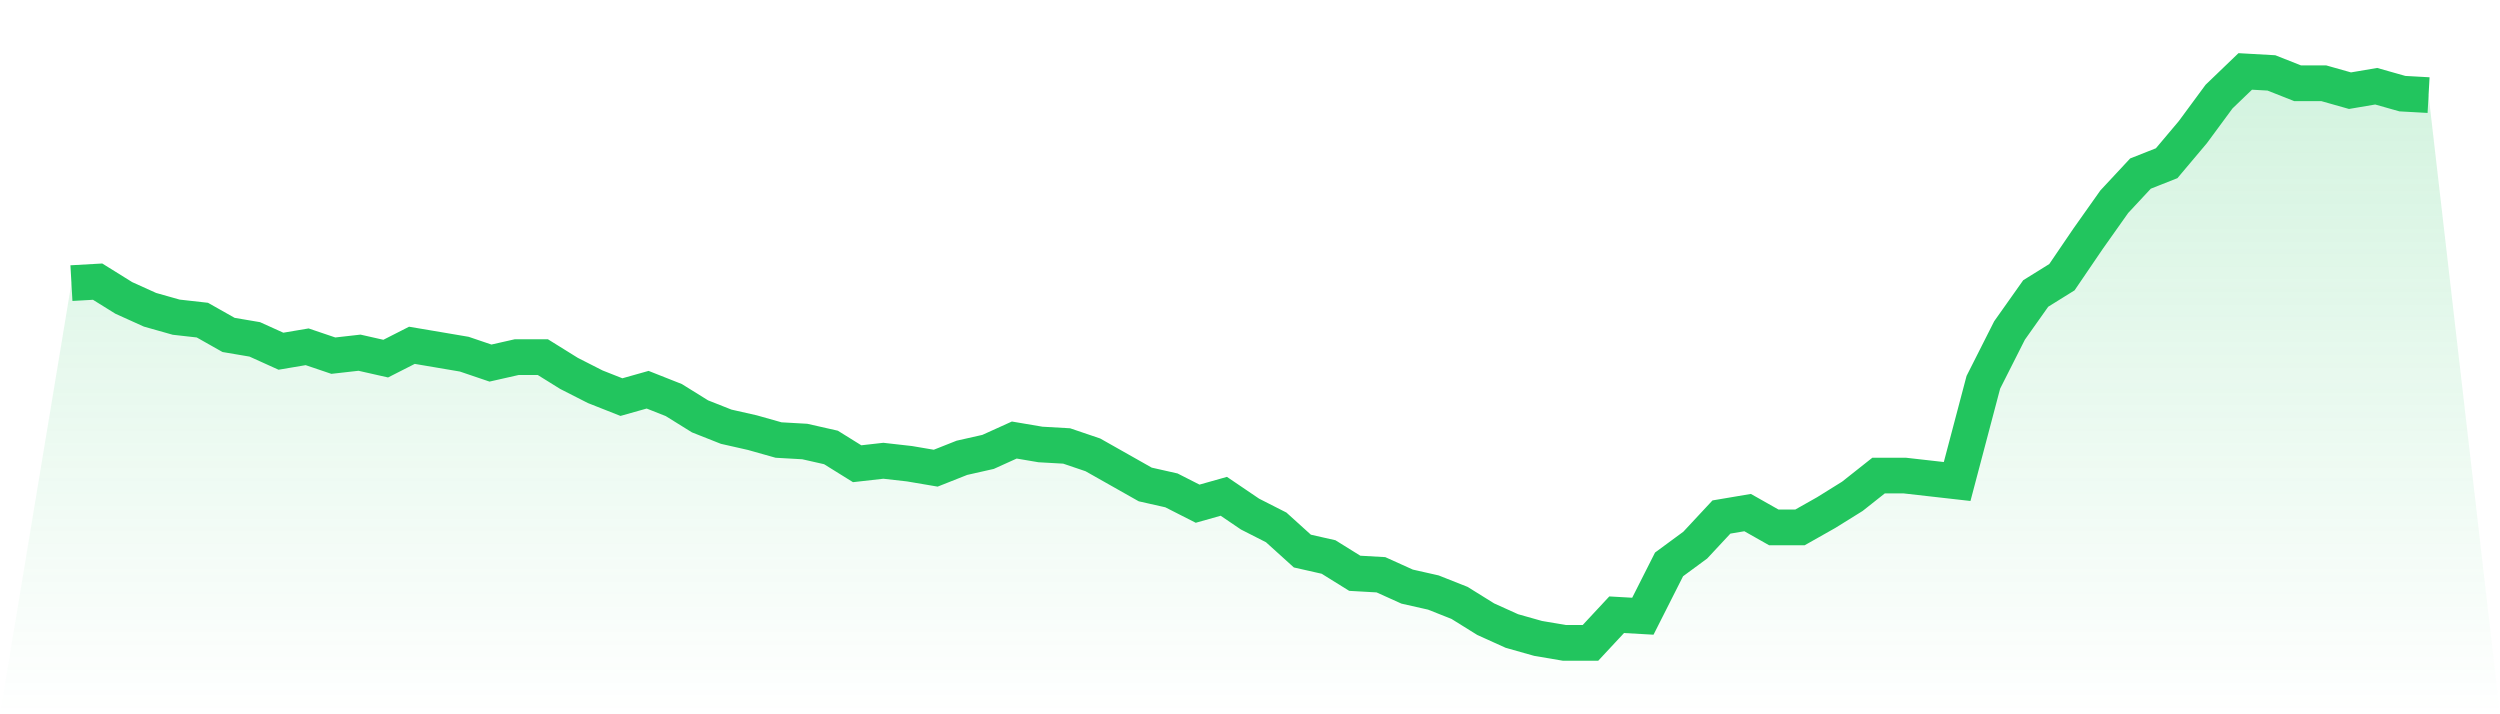
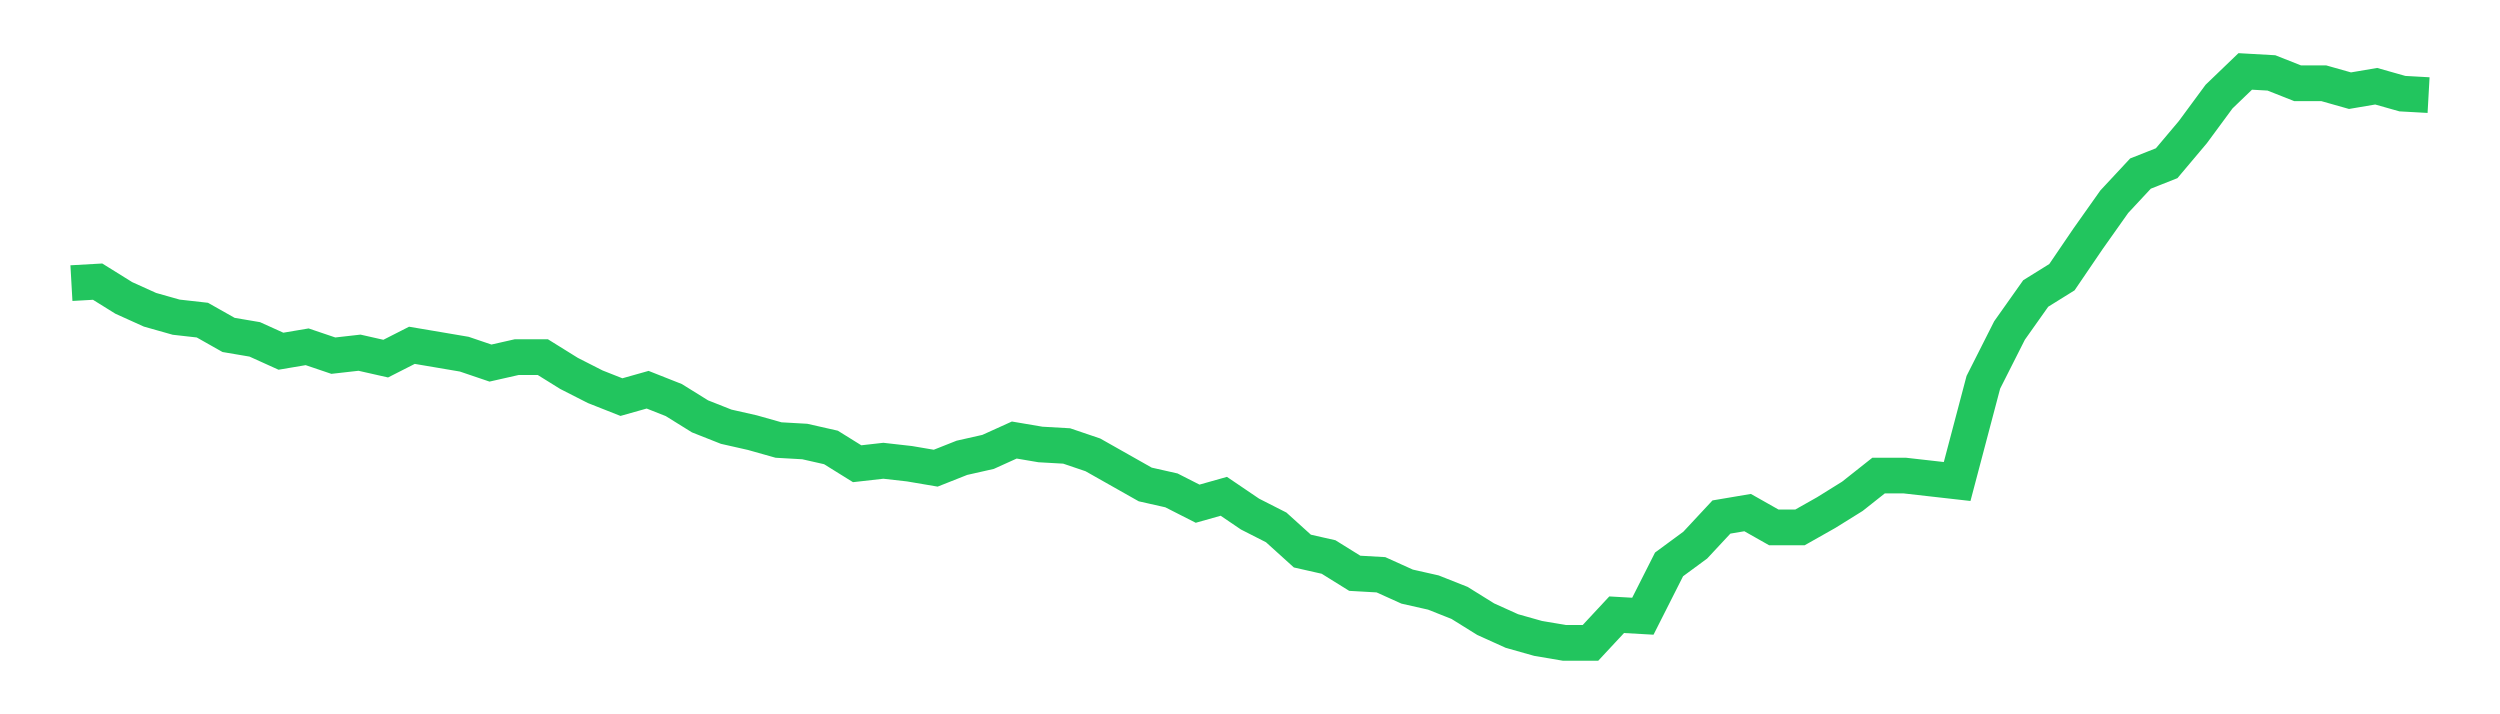
<svg xmlns="http://www.w3.org/2000/svg" viewBox="0 0 140 40">
  <defs>
    <linearGradient id="gradient" x1="0" x2="0" y1="0" y2="1">
      <stop offset="0%" stop-color="#22c55e" stop-opacity="0.2" />
      <stop offset="100%" stop-color="#22c55e" stop-opacity="0" />
    </linearGradient>
  </defs>
-   <path d="M4,15.855 L4,15.855 L5.467,15.772 L6.933,16.684 L8.4,17.347 L9.867,17.762 L11.333,17.927 L12.8,18.756 L14.267,19.005 L15.733,19.668 L17.2,19.42 L18.667,19.917 L20.133,19.751 L21.6,20.083 L23.067,19.337 L24.533,19.585 L26,19.834 L27.467,20.332 L28.933,20 L30.4,20 L31.867,20.912 L33.333,21.658 L34.8,22.238 L36.267,21.824 L37.733,22.404 L39.2,23.316 L40.667,23.896 L42.133,24.228 L43.6,24.642 L45.067,24.725 L46.533,25.057 L48,25.969 L49.467,25.803 L50.933,25.969 L52.4,26.218 L53.867,25.637 L55.333,25.306 L56.8,24.642 L58.267,24.891 L59.733,24.974 L61.2,25.472 L62.667,26.301 L64.133,27.13 L65.6,27.461 L67.067,28.207 L68.533,27.793 L70,28.788 L71.467,29.534 L72.933,30.86 L74.4,31.192 L75.867,32.104 L77.333,32.187 L78.8,32.85 L80.267,33.181 L81.733,33.762 L83.2,34.674 L84.667,35.337 L86.133,35.751 L87.6,36 L89.067,36 L90.533,34.425 L92,34.508 L93.467,31.606 L94.933,30.528 L96.4,28.953 L97.867,28.705 L99.333,29.534 L100.8,29.534 L102.267,28.705 L103.733,27.793 L105.2,26.632 L106.667,26.632 L108.133,26.798 L109.6,26.964 L111.067,21.409 L112.533,18.508 L114,16.435 L115.467,15.523 L116.933,13.368 L118.4,11.295 L119.867,9.72 L121.333,9.14 L122.8,7.399 L124.267,5.409 L125.733,4 L127.2,4.083 L128.667,4.663 L130.133,4.663 L131.6,5.078 L133.067,4.829 L134.533,5.244 L136,5.326 L140,40 L0,40 z" fill="url(#gradient)" />
-   <path d="M4,15.855 L4,15.855 L5.467,15.772 L6.933,16.684 L8.4,17.347 L9.867,17.762 L11.333,17.927 L12.8,18.756 L14.267,19.005 L15.733,19.668 L17.2,19.42 L18.667,19.917 L20.133,19.751 L21.6,20.083 L23.067,19.337 L24.533,19.585 L26,19.834 L27.467,20.332 L28.933,20 L30.4,20 L31.867,20.912 L33.333,21.658 L34.8,22.238 L36.267,21.824 L37.733,22.404 L39.2,23.316 L40.667,23.896 L42.133,24.228 L43.6,24.642 L45.067,24.725 L46.533,25.057 L48,25.969 L49.467,25.803 L50.933,25.969 L52.4,26.218 L53.867,25.637 L55.333,25.306 L56.8,24.642 L58.267,24.891 L59.733,24.974 L61.2,25.472 L62.667,26.301 L64.133,27.13 L65.6,27.461 L67.067,28.207 L68.533,27.793 L70,28.788 L71.467,29.534 L72.933,30.86 L74.4,31.192 L75.867,32.104 L77.333,32.187 L78.8,32.85 L80.267,33.181 L81.733,33.762 L83.2,34.674 L84.667,35.337 L86.133,35.751 L87.6,36 L89.067,36 L90.533,34.425 L92,34.508 L93.467,31.606 L94.933,30.528 L96.4,28.953 L97.867,28.705 L99.333,29.534 L100.8,29.534 L102.267,28.705 L103.733,27.793 L105.2,26.632 L106.667,26.632 L108.133,26.798 L109.6,26.964 L111.067,21.409 L112.533,18.508 L114,16.435 L115.467,15.523 L116.933,13.368 L118.4,11.295 L119.867,9.72 L121.333,9.14 L122.8,7.399 L124.267,5.409 L125.733,4 L127.2,4.083 L128.667,4.663 L130.133,4.663 L131.6,5.078 L133.067,4.829 L134.533,5.244 L136,5.326" fill="none" stroke="#22c55e" stroke-width="2" />
+   <path d="M4,15.855 L4,15.855 L5.467,15.772 L6.933,16.684 L8.4,17.347 L9.867,17.762 L11.333,17.927 L12.8,18.756 L14.267,19.005 L15.733,19.668 L17.2,19.42 L18.667,19.917 L20.133,19.751 L21.6,20.083 L23.067,19.337 L24.533,19.585 L26,19.834 L27.467,20.332 L28.933,20 L30.4,20 L31.867,20.912 L33.333,21.658 L34.8,22.238 L36.267,21.824 L37.733,22.404 L39.2,23.316 L40.667,23.896 L42.133,24.228 L43.6,24.642 L45.067,24.725 L46.533,25.057 L48,25.969 L49.467,25.803 L50.933,25.969 L52.4,26.218 L53.867,25.637 L55.333,25.306 L56.8,24.642 L58.267,24.891 L59.733,24.974 L61.2,25.472 L64.133,27.13 L65.6,27.461 L67.067,28.207 L68.533,27.793 L70,28.788 L71.467,29.534 L72.933,30.86 L74.4,31.192 L75.867,32.104 L77.333,32.187 L78.8,32.85 L80.267,33.181 L81.733,33.762 L83.2,34.674 L84.667,35.337 L86.133,35.751 L87.6,36 L89.067,36 L90.533,34.425 L92,34.508 L93.467,31.606 L94.933,30.528 L96.4,28.953 L97.867,28.705 L99.333,29.534 L100.8,29.534 L102.267,28.705 L103.733,27.793 L105.2,26.632 L106.667,26.632 L108.133,26.798 L109.6,26.964 L111.067,21.409 L112.533,18.508 L114,16.435 L115.467,15.523 L116.933,13.368 L118.4,11.295 L119.867,9.72 L121.333,9.14 L122.8,7.399 L124.267,5.409 L125.733,4 L127.2,4.083 L128.667,4.663 L130.133,4.663 L131.6,5.078 L133.067,4.829 L134.533,5.244 L136,5.326" fill="none" stroke="#22c55e" stroke-width="2" />
</svg>